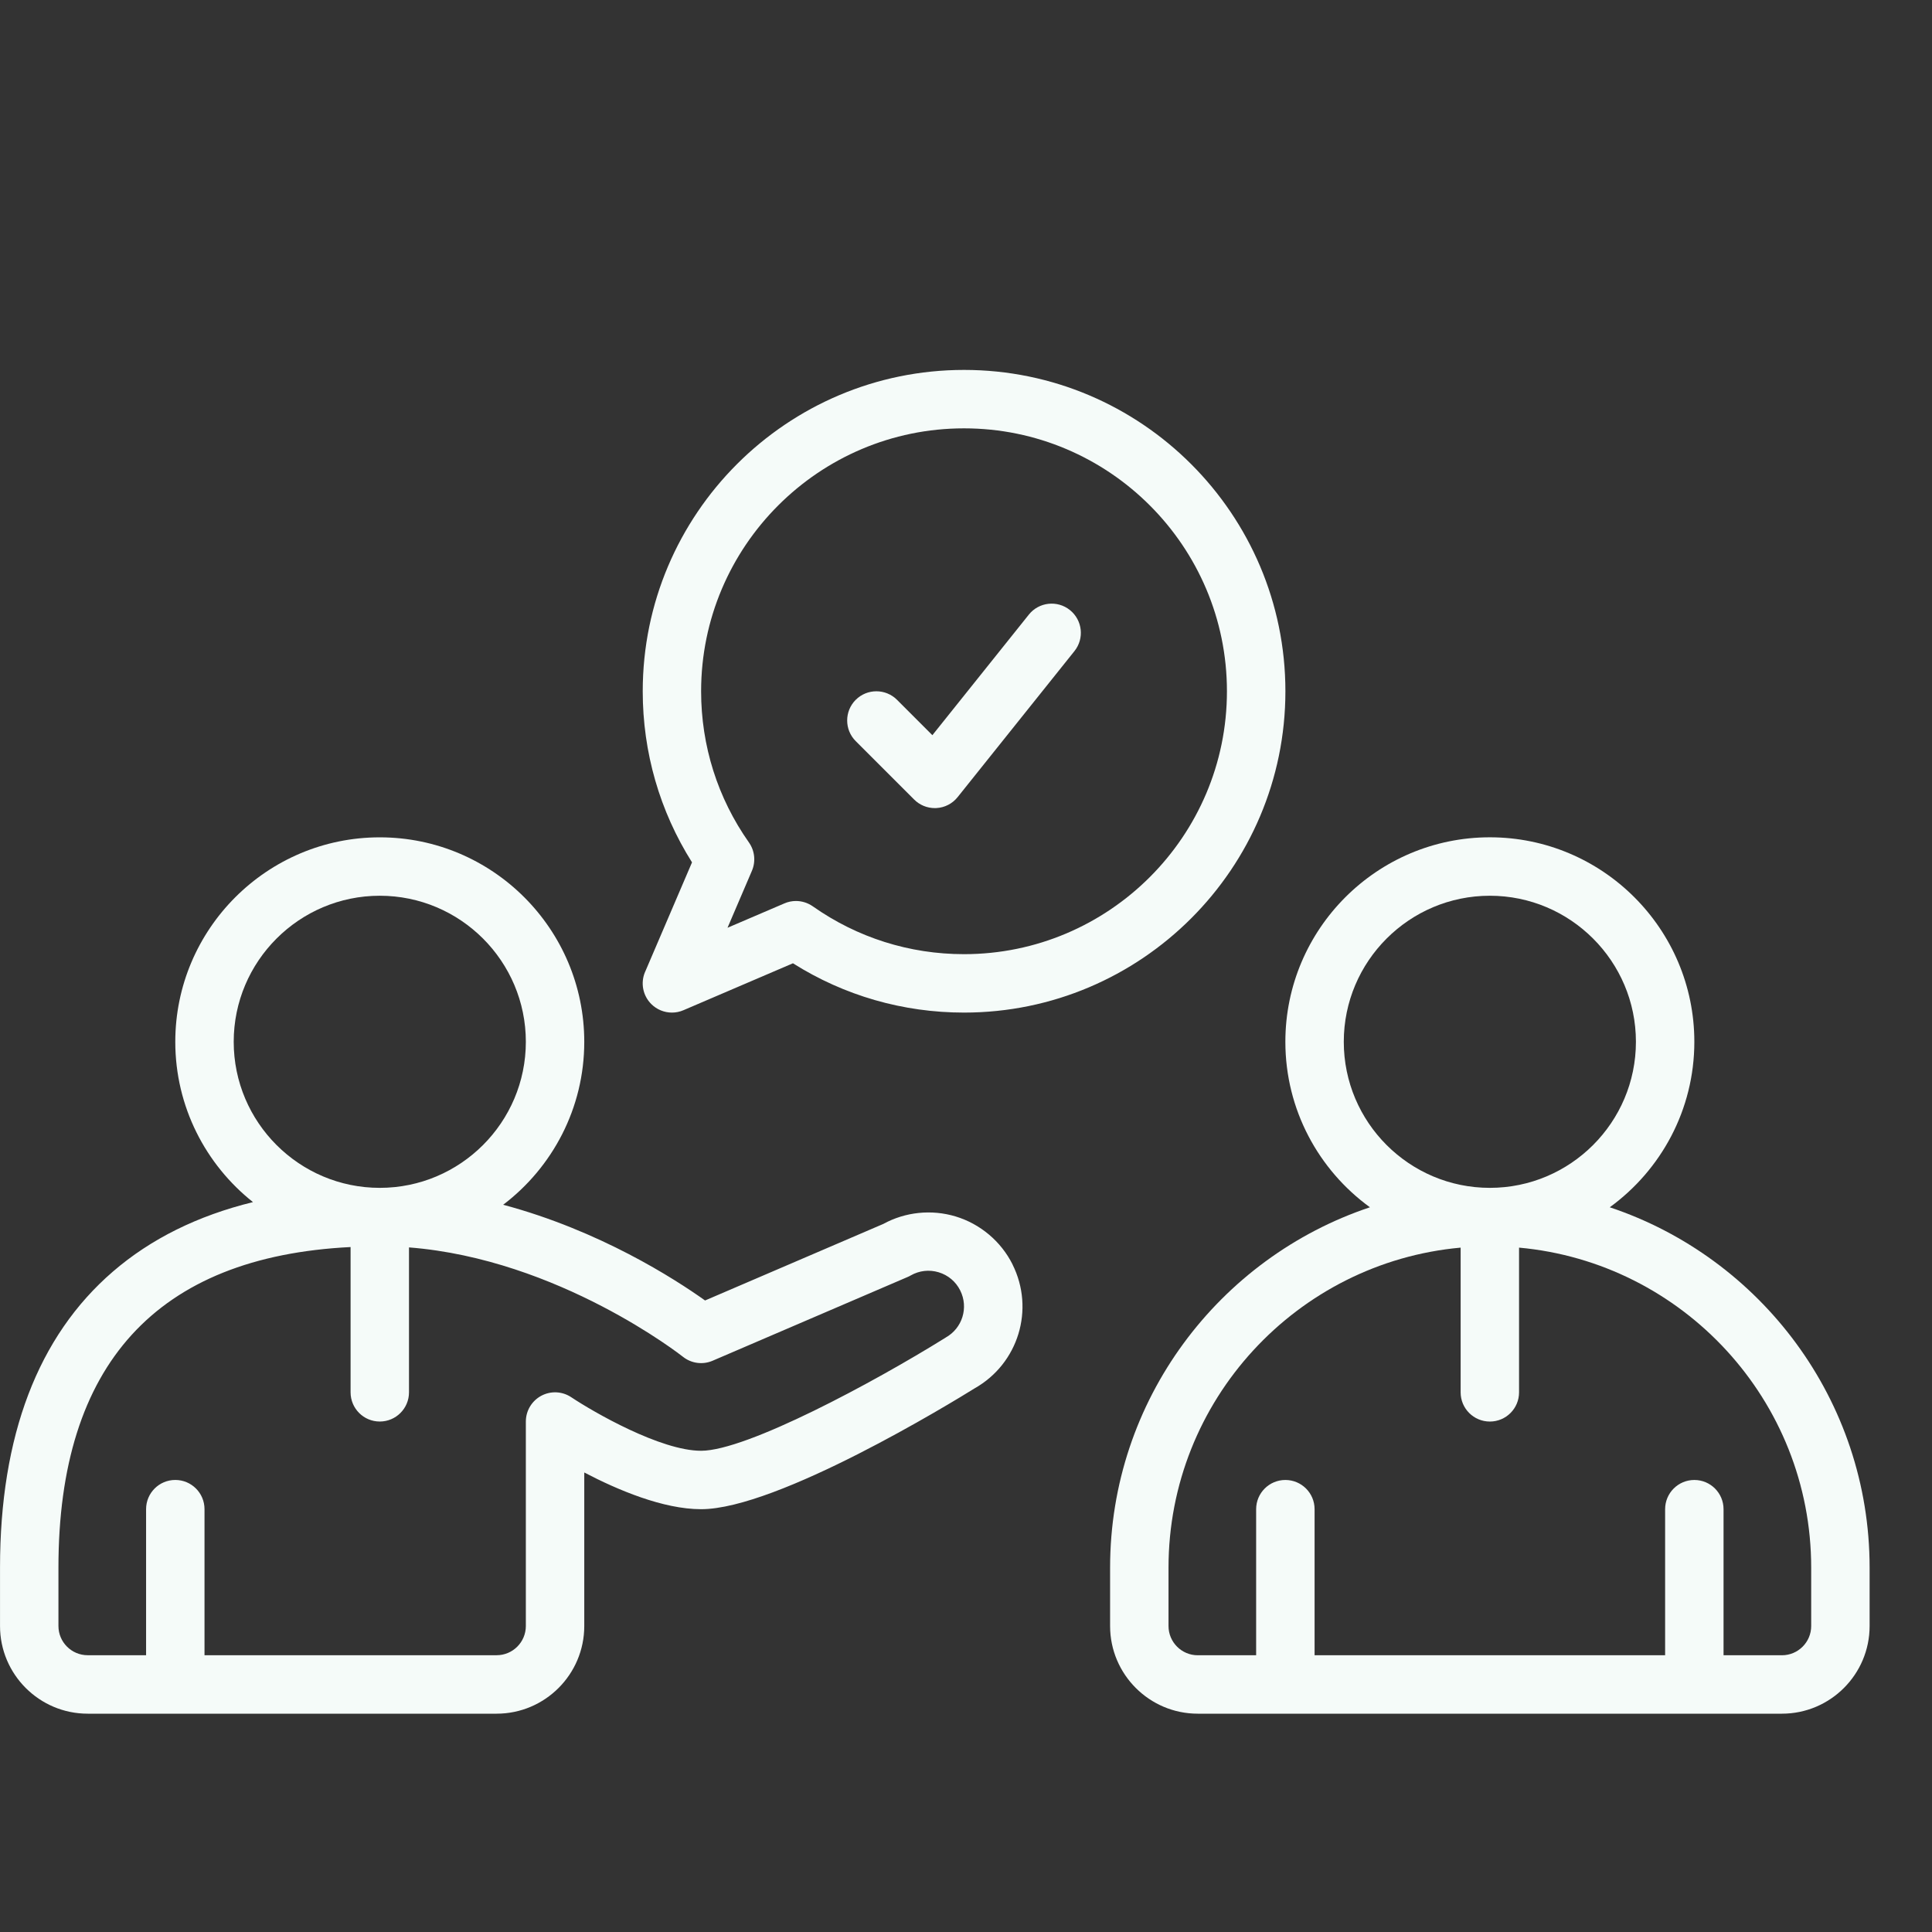
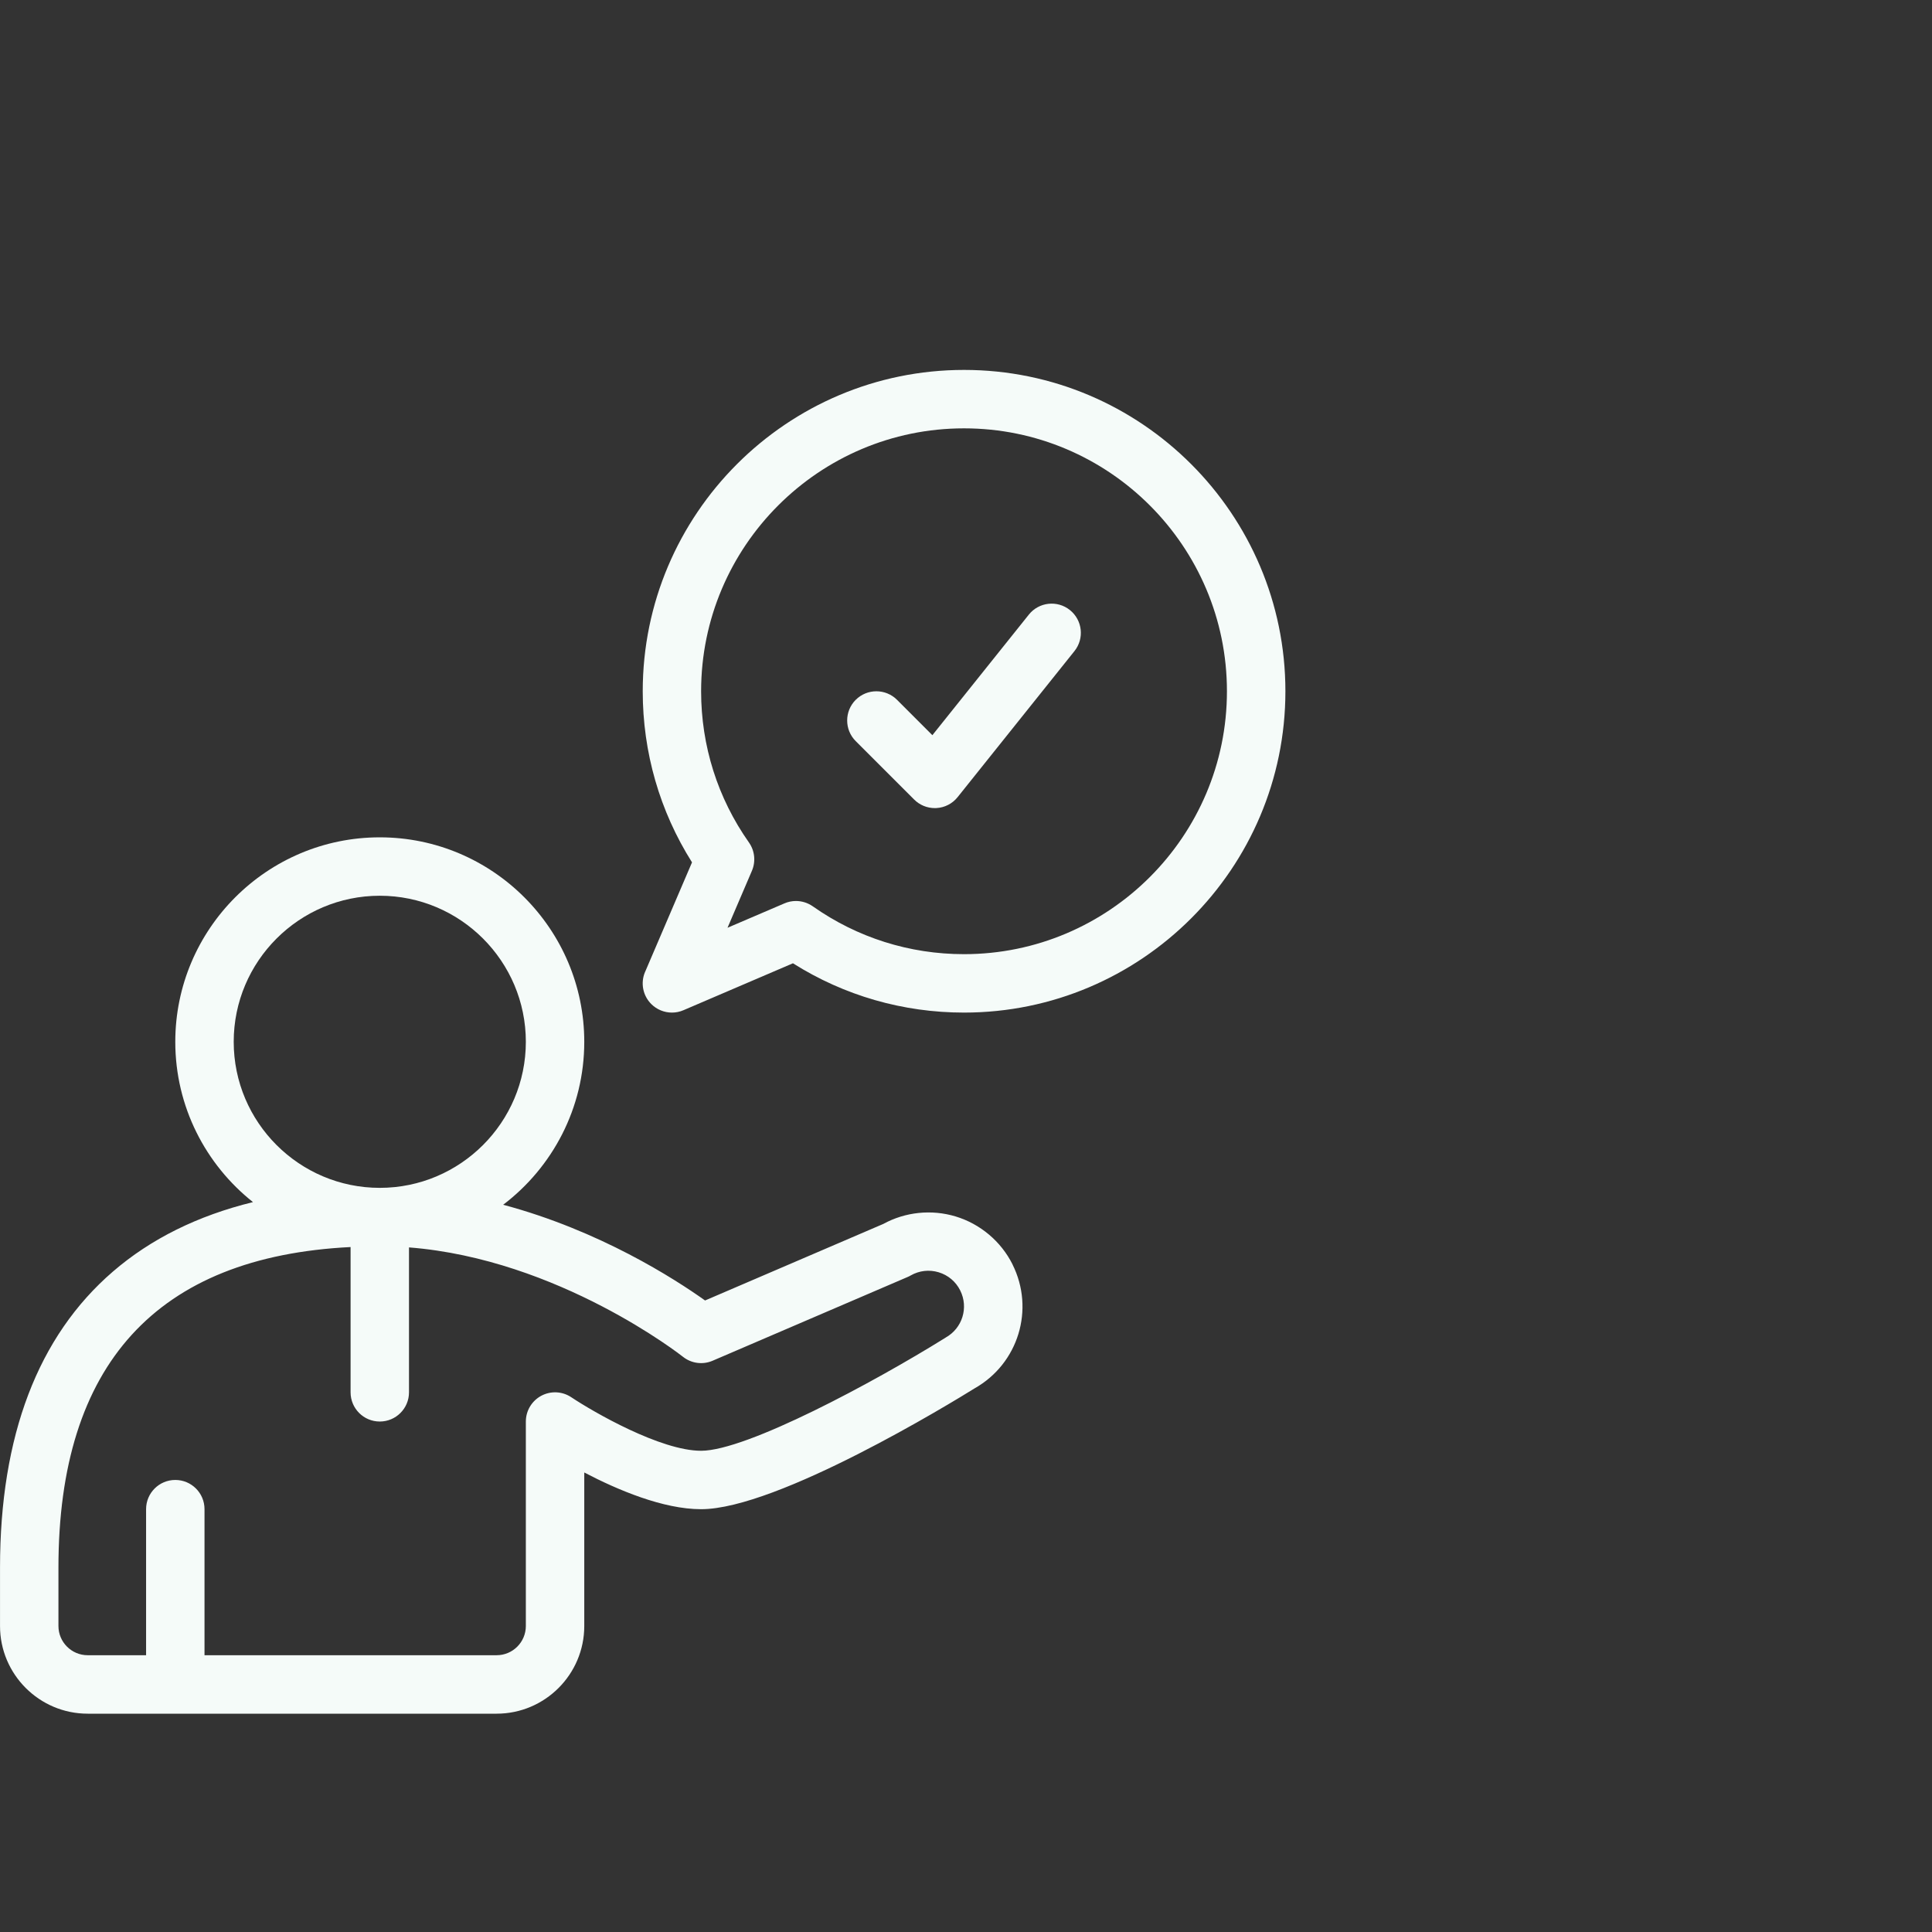
<svg xmlns="http://www.w3.org/2000/svg" version="1.0" preserveAspectRatio="xMidYMid meet" height="500" viewBox="0 0 375 375" zoomAndPan="magnify" width="500">
  <rect x="0" y="0" width="375" height="375" fill="#333333" stroke="none" />
  <defs>
    <clipPath id="6058c49651">
-       <path clip-rule="nonzero" d="M 215 162 L 363 162 L 363 332.801 L 215 332.801 Z M 215 162" />
-     </clipPath>
+       </clipPath>
    <clipPath id="84c5cd8d72">
      <path clip-rule="nonzero" d="M 0 162 L 199 162 L 199 332.801 L 0 332.801 Z M 0 162" />
    </clipPath>
    <clipPath id="877cb81673">
      <path clip-rule="nonzero" d="M 124 71.801 L 250 71.801 L 250 197 L 124 197 Z M 124 71.801" />
    </clipPath>
  </defs>
  <g clip-path="url(#6058c49651)">
-     <path fill-rule="nonzero" fill-opacity="1" d="M 312.453 234.332 C 322.391 227.109 328.871 215.41 328.871 202.211 C 328.871 180.324 311.066 162.52 289.18 162.52 C 267.293 162.52 249.488 180.324 249.488 202.211 C 249.488 215.41 255.965 227.109 265.902 234.332 C 236.633 244.102 215.469 271.762 215.469 304.273 L 215.469 315.613 C 215.469 324.992 223.102 332.625 232.477 332.625 L 345.879 332.625 C 355.258 332.625 362.891 324.992 362.891 315.613 L 362.891 304.273 C 362.891 271.762 341.727 244.102 312.453 234.332 Z M 260.828 202.211 C 260.828 186.578 273.543 173.863 289.18 173.863 C 304.812 173.863 317.531 186.578 317.531 202.211 C 317.531 217.848 304.812 230.562 289.18 230.562 C 273.543 230.562 260.828 217.848 260.828 202.211 Z M 351.551 315.613 C 351.551 318.738 349.004 321.285 345.879 321.285 L 334.539 321.285 L 334.539 292.934 C 334.539 289.801 332.004 287.262 328.871 287.262 C 325.738 287.262 323.199 289.801 323.199 292.934 L 323.199 321.285 L 255.16 321.285 L 255.16 292.934 C 255.16 289.801 252.621 287.262 249.488 287.262 C 246.355 287.262 243.816 289.801 243.816 292.934 L 243.816 321.285 L 232.477 321.285 C 229.352 321.285 226.809 318.738 226.809 315.613 L 226.809 304.273 C 226.809 271.793 251.762 245.035 283.508 242.164 L 283.508 270.254 C 283.508 273.387 286.047 275.922 289.18 275.922 C 292.312 275.922 294.848 273.387 294.848 270.254 L 294.848 242.164 C 326.594 245.043 351.551 271.797 351.551 304.273 Z M 351.551 315.613" fill="#f5fbf9" />
-   </g>
+     </g>
  <g clip-path="url(#84c5cd8d72)">
    <path fill-rule="nonzero" fill-opacity="1" d="M 196.531 245.418 C 194.297 240.953 190.27 237.559 185.488 236.113 C 180.816 234.703 175.719 235.227 171.445 237.566 L 136.852 252.422 C 130.977 248.238 116.391 238.84 97.664 233.844 C 107.219 226.586 113.406 215.113 113.406 202.219 C 113.406 180.332 95.602 162.527 73.715 162.527 C 51.828 162.527 34.023 180.332 34.023 202.219 C 34.023 214.812 39.93 226.055 49.105 233.328 C 38.383 235.957 29.277 240.457 21.898 246.828 C 7.367 259.367 0.004 278.695 0.004 304.273 L 0.004 315.613 C 0.004 324.992 7.637 332.625 17.016 332.625 L 96.395 332.625 C 105.773 332.625 113.406 324.992 113.406 315.613 L 113.406 285.809 C 119.863 289.184 128.695 292.934 136.086 292.934 C 150.922 292.934 184.836 272.176 189.195 269.465 C 197.664 264.668 200.887 254.137 196.523 245.418 Z M 45.363 202.211 C 45.363 186.578 58.082 173.863 73.715 173.863 C 89.352 173.863 102.066 186.578 102.066 202.211 C 102.066 217.848 89.352 230.562 73.715 230.562 C 58.082 230.562 45.363 217.848 45.363 202.211 Z M 183.559 259.629 C 183.473 259.672 183.395 259.723 183.32 259.77 C 169.754 268.211 144.938 281.594 136.086 281.594 C 128.227 281.594 115.219 274.094 110.883 271.203 C 109.141 270.039 106.906 269.934 105.062 270.918 C 103.223 271.906 102.066 273.824 102.066 275.918 L 102.066 315.605 C 102.066 318.734 99.523 321.277 96.395 321.277 L 39.695 321.277 L 39.695 292.926 C 39.695 289.793 37.156 287.258 34.023 287.258 C 30.891 287.258 28.355 289.793 28.355 292.926 L 28.355 321.277 L 17.016 321.277 C 13.891 321.277 11.344 318.734 11.344 315.605 L 11.344 304.266 C 11.344 264.816 30.426 243.922 68.047 242.051 L 68.047 270.246 C 68.047 273.379 70.582 275.918 73.715 275.918 C 76.848 275.918 79.387 273.379 79.387 270.246 L 79.387 242.121 C 108.43 244.391 132.293 263.137 132.543 263.336 C 134.18 264.648 136.398 264.945 138.32 264.117 L 176.188 247.855 C 176.387 247.77 176.578 247.68 176.762 247.566 C 178.43 246.617 180.355 246.395 182.199 246.949 C 184.035 247.508 185.523 248.758 186.379 250.48 C 188.039 253.805 186.797 257.812 183.551 259.621 Z M 183.559 259.629" fill="#f5fbf9" />
  </g>
  <g clip-path="url(#877cb81673)">
    <path fill-rule="nonzero" fill-opacity="1" d="M 125.207 188.641 C 124.293 190.773 124.77 193.246 126.41 194.883 C 127.496 195.969 128.949 196.543 130.422 196.543 C 131.176 196.543 131.934 196.395 132.656 196.082 L 153.91 186.973 C 163.848 193.246 175.266 196.543 187.125 196.543 C 221.512 196.543 249.496 168.559 249.496 134.172 C 249.496 99.781 221.512 71.801 187.125 71.801 C 152.734 71.801 124.754 99.781 124.754 134.172 C 124.754 146.027 128.051 157.441 134.32 167.383 L 125.215 188.641 Z M 187.117 83.141 C 215.254 83.141 238.148 106.031 238.148 134.172 C 238.148 162.309 215.254 185.203 187.117 185.203 C 176.535 185.203 166.387 181.992 157.762 175.918 C 156.789 175.238 155.648 174.883 154.492 174.883 C 153.734 174.883 152.977 175.031 152.262 175.344 L 141.211 180.078 L 145.945 169.027 C 146.719 167.219 146.504 165.137 145.371 163.527 C 139.297 154.91 136.086 144.762 136.086 134.172 C 136.086 106.031 158.98 83.141 187.117 83.141 Z M 187.117 83.141" fill="#f5fbf9" />
  </g>
  <path fill-rule="nonzero" fill-opacity="1" d="M 177.438 155.191 C 178.5 156.258 179.945 156.852 181.449 156.852 C 181.555 156.852 181.652 156.852 181.758 156.844 C 183.367 156.758 184.863 155.988 185.871 154.727 L 208.551 126.375 C 210.508 123.93 210.109 120.363 207.664 118.406 C 205.219 116.453 201.652 116.848 199.699 119.293 L 180.973 142.699 L 174.113 135.836 C 171.898 133.625 168.309 133.625 166.094 135.836 C 163.883 138.047 163.883 141.641 166.094 143.852 Z M 177.438 155.191" fill="#f5fbf9" />
</svg>